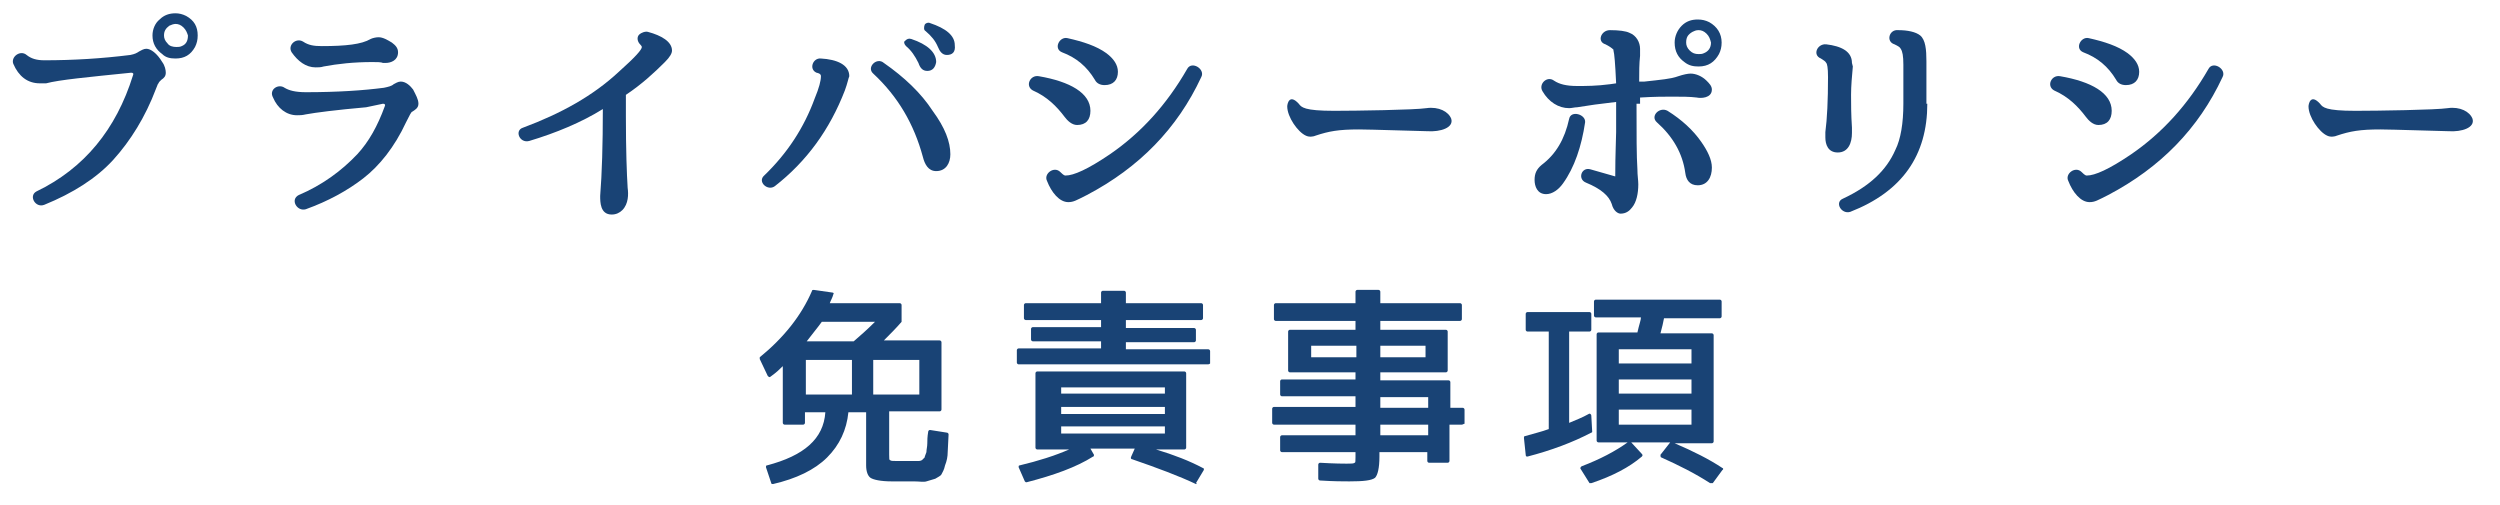
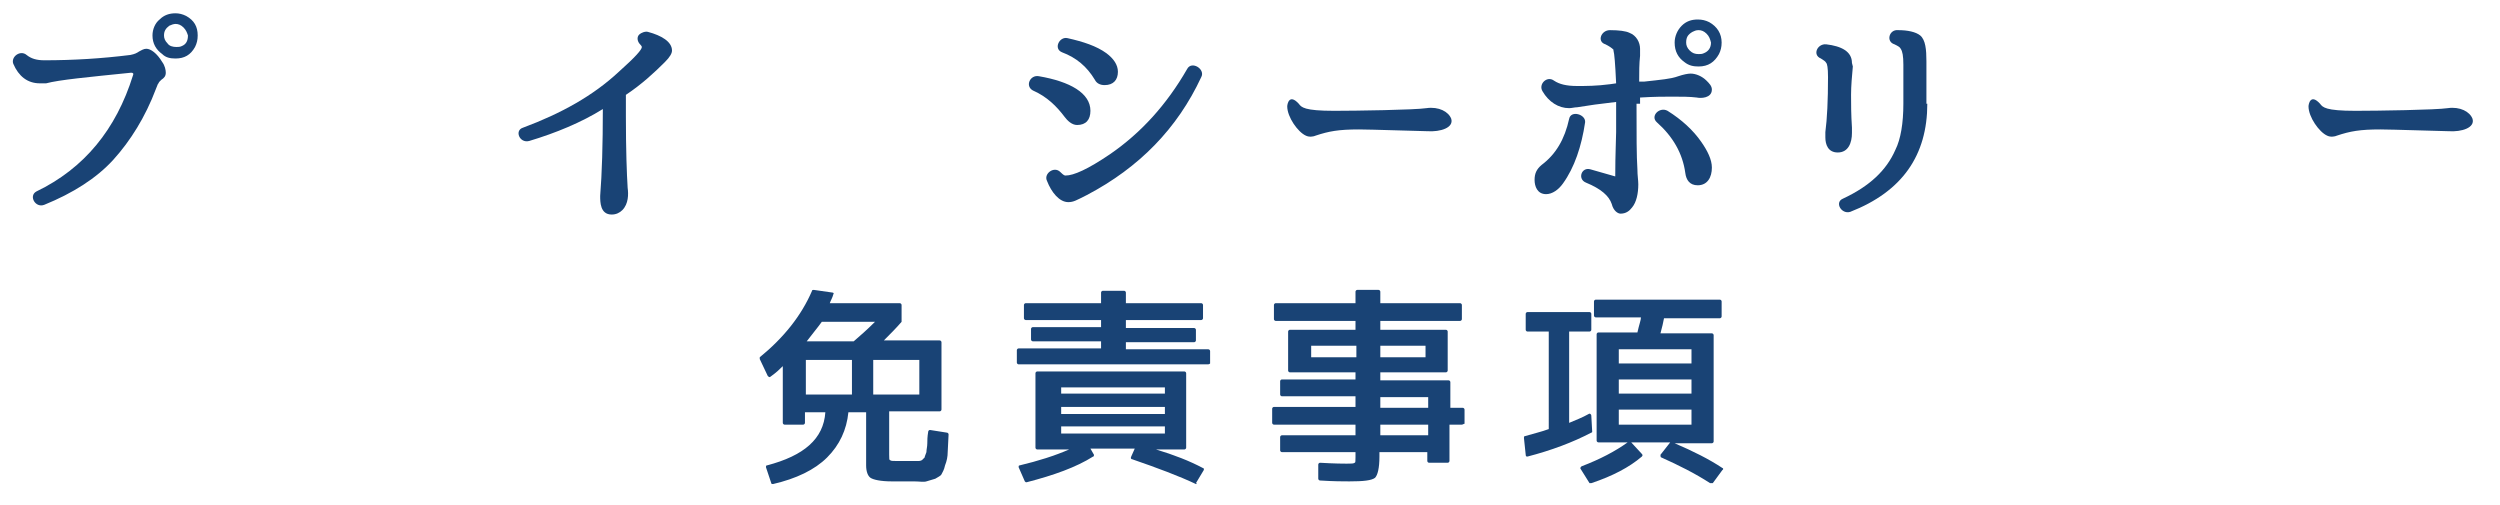
<svg xmlns="http://www.w3.org/2000/svg" version="1.1" id="レイヤー_1" x="0px" y="0px" viewBox="0 0 282 57" style="enable-background:new 0 0 282 57;" xml:space="preserve">
  <style type="text/css">
	.st0{fill:#194375;}
</style>
  <g>
    <path class="st0" d="M17.6,10c-1.2,3.2-2.9,5.9-4.8,8c-1.9,2.1-4.6,3.8-7.8,5.1c-1,0.4-1.8-1-0.9-1.5c5.4-2.6,9-7,10.9-13.1   c0.1-0.2,0-0.3-0.2-0.3C9.9,8.7,6.7,9,5.2,9.4C5,9.4,4.7,9.4,4.5,9.4c-1.4,0-2.4-0.8-3-2.2C1.2,6.4,2.3,5.6,3,6.2   c0.5,0.4,1.1,0.6,2,0.6c3.3,0,6.5-0.2,9.7-0.6c0.5-0.1,0.7-0.2,1-0.4c0.2-0.1,0.5-0.3,0.8-0.3c0.5,0,1.2,0.5,1.8,1.5   c0.3,0.4,0.4,0.9,0.4,1.2c0,0.4-0.2,0.6-0.5,0.8L18,9.2c-0.1,0.1-0.1,0.2-0.2,0.3L17.6,10z M22,5.3c-0.5,0.9-1.2,1.3-2.2,1.3   c-0.6,0-1.1-0.1-1.5-0.5c-0.7-0.5-1.1-1.2-1.1-2.1c0-0.7,0.3-1.4,0.8-1.8c0.5-0.5,1.1-0.7,1.8-0.7c0.4,0,0.8,0.1,1.2,0.3   c0.9,0.5,1.3,1.2,1.3,2.2C22.3,4.5,22.2,4.9,22,5.3z M20.7,3.1c-0.3-0.3-0.6-0.4-0.9-0.4c-0.2,0-0.5,0.1-0.7,0.2   c-0.4,0.3-0.6,0.6-0.6,1.1c0,0.3,0.1,0.6,0.4,0.9c0.2,0.3,0.6,0.4,1,0.4c0.2,0,0.4,0,0.6-0.1c0.5-0.2,0.7-0.6,0.7-1.2   C21.1,3.7,21,3.4,20.7,3.1z" />
-     <path class="st0" d="M41.3,12.1c-3.4,0.3-5.7,0.6-6.8,0.8c-0.4,0.1-0.7,0.1-1,0.1c-1.2,0-2.2-0.8-2.7-2c-0.5-0.9,0.6-1.6,1.3-1.1   c0.5,0.3,1.2,0.5,2.4,0.5c3.6,0,6.5-0.2,8.8-0.5c0.5-0.1,0.9-0.2,1.1-0.4c0.2-0.1,0.5-0.3,0.8-0.3c0.6,0,1.1,0.5,1.4,0.9   c0.3,0.6,0.6,1.1,0.6,1.6s-0.4,0.7-0.7,0.9c-0.1,0-0.3,0.4-0.7,1.2c-1.3,2.8-3,4.9-4.8,6.3c-1.8,1.4-4,2.6-6.5,3.5   c-1,0.3-1.8-1.1-0.8-1.6c2.6-1.1,4.8-2.7,6.6-4.6c1.3-1.4,2.3-3.2,3.1-5.4c0.1-0.2,0-0.3-0.2-0.3L41.3,12.1z M43.5,7.1   c-0.1,0-0.2,0-0.3,0C43,7,42.5,7,42,7c-2.1,0-3.9,0.2-5.5,0.5c-0.3,0.1-0.6,0.1-0.9,0.1c-1.1,0-2-0.7-2.7-1.7   c-0.5-0.8,0.5-1.7,1.3-1.2c0.6,0.4,1.2,0.5,2.1,0.5c2.7,0,4.5-0.2,5.5-0.8c0.2-0.1,0.6-0.2,0.9-0.2c0.5,0,1,0.3,1.5,0.6   c0.4,0.3,0.7,0.6,0.7,1.1C44.9,6.8,44.1,7.1,43.5,7.1z" />
    <path class="st0" d="M70.6,13.1c0,3.8,0.1,6.5,0.2,8.1c0.1,0.7,0.1,1.8-0.6,2.5c-0.3,0.3-0.7,0.5-1.2,0.5c-1.3,0-1.3-1.4-1.3-2.1   c0.2-2.5,0.3-5.8,0.3-9.8c-2.4,1.5-5.3,2.7-8.3,3.6c-1.1,0.3-1.7-1.2-0.7-1.5c4.3-1.6,7.9-3.6,10.8-6.3c1.9-1.7,2.6-2.5,2.6-2.8   c0,0,0-0.1-0.2-0.3c-0.3-0.3-0.4-0.8-0.1-1.1c0.2-0.2,0.7-0.4,1-0.3c1.5,0.4,2.7,1.1,2.7,2.1c0,0.3-0.2,0.7-0.8,1.3   c-1.2,1.2-2.6,2.5-4.4,3.7V13.1z" />
-     <path class="st0" d="M95.3,10.2c-1.7,4.4-4.3,8-7.9,10.8c-0.8,0.6-2-0.5-1.2-1.2c2.6-2.5,4.5-5.4,5.7-8.7c0.5-1.2,0.7-2,0.7-2.5   c0-0.1,0-0.3-0.5-0.4c-0.9-0.4-0.4-1.7,0.5-1.6c1.8,0.1,3.2,0.7,3.2,2C95.7,8.8,95.6,9.4,95.3,10.2z M105.2,12.5   c1.4,1.9,2,3.5,2,4.9c0,1-0.5,1.9-1.6,1.9c-0.9,0-1.3-0.8-1.5-1.6c-1-3.7-2.8-6.8-5.6-9.4c-0.8-0.7,0.4-1.9,1.2-1.2   C102,8.7,103.9,10.5,105.2,12.5z M104.6,8c-0.5,0-0.8-0.3-1-0.9c-0.4-0.8-0.8-1.4-1.4-1.9c-0.2-0.2-0.3-0.5-0.1-0.6   c0.2-0.2,0.4-0.3,0.7-0.2c1.8,0.6,2.8,1.5,2.8,2.6C105.5,7.6,105.2,8,104.6,8z M106.8,6.2c-0.5,0-0.8-0.4-1-0.9   c-0.3-0.7-0.7-1.2-1.4-1.8c-0.2-0.1-0.2-0.4-0.1-0.7c0.1-0.2,0.4-0.3,0.6-0.2c1.8,0.6,2.8,1.4,2.8,2.5   C107.8,5.9,107.4,6.2,106.8,6.2z" />
    <path class="st0" d="M121.5,14.1c-0.6,0-1.1-0.5-1.4-0.9c-0.9-1.2-2-2.3-3.6-3c-0.9-0.5-0.3-1.8,0.7-1.6c3.5,0.6,5.8,1.9,5.8,3.9   C123,13.5,122.5,14.1,121.5,14.1z M122.6,22c-1.2,0.6-1.5,0.8-2.1,0.8c-1,0-1.9-1.1-2.4-2.4c-0.4-0.8,0.8-1.7,1.5-1   c0.4,0.4,0.5,0.4,0.6,0.4c0.9,0,2.5-0.7,5-2.4c3.5-2.4,6.4-5.6,8.7-9.6c0.5-1,2.1,0,1.6,0.9C132.8,14.5,128.5,18.9,122.6,22z    M124.6,9.6c-0.5,0-0.9-0.2-1.1-0.6c-0.9-1.5-2.1-2.5-3.7-3.1c-1-0.4-0.3-1.8,0.6-1.6c1.8,0.4,3.3,0.9,4.4,1.7   c0.8,0.6,1.3,1.3,1.3,2.1C126.1,9,125.6,9.6,124.6,9.6z" />
    <path class="st0" d="M150.5,12.5c2.4,0,9.1-0.1,10.4-0.3c1.4-0.2,2.5,0.4,2.8,1.2c0.3,1-1.2,1.5-2.7,1.4c-0.5,0-6.5-0.2-7.7-0.2   c-2.3,0-3.4,0.2-4.9,0.7c-0.2,0.1-0.7,0.2-1.1,0c-0.9-0.4-2.1-2.1-2.1-3.3c0-0.2,0.2-1.5,1.3-0.3C146.8,12.1,147.1,12.5,150.5,12.5   z" />
    <path class="st0" d="M178.8,13.8c-0.4,2.7-1.2,5.1-2.5,6.9c-0.5,0.7-1.2,1.2-1.9,1.2c-1,0-1.3-0.9-1.3-1.6c0-0.7,0.2-1.2,0.8-1.7   c1.6-1.2,2.6-2.9,3.1-5.2C177.2,12.4,178.9,12.9,178.8,13.8z M184.6,11.7c0,3.5,0,5.9,0.1,7.4c0,0.7,0.1,1.2,0.1,1.7   c0,1-0.2,2-0.7,2.6c-0.3,0.4-0.7,0.7-1.3,0.7c-0.3,0-0.8-0.3-1-1.1c-0.3-0.9-1.2-1.7-2.9-2.4c-1-0.4-0.5-1.8,0.5-1.5l2.8,0.8v0   c0-2.6,0.1-4.2,0.1-5c0-0.4,0-1.5,0-3.4v0c-1.8,0.2-3.2,0.4-4.4,0.6c-0.3,0-0.6,0.1-0.9,0.1c-1.2,0-2.3-0.7-3-1.9   c-0.5-0.8,0.5-1.8,1.3-1.2c0.6,0.4,1.4,0.6,2.6,0.6c1,0,2.2,0,3.7-0.2l0.7-0.1v0c-0.1-2.2-0.2-3.4-0.3-3.7l0-0.1   c-0.2-0.2-0.5-0.4-0.9-0.6c-1-0.3-0.5-1.6,0.5-1.6c1,0,1.8,0.1,2.2,0.3c0.8,0.3,1.2,1.1,1.2,1.8c0,0.2,0,0.5,0,0.8   c-0.1,0.9-0.1,1.8-0.1,2.9l0.6,0c1.8-0.2,3-0.3,3.8-0.6c0.6-0.2,1.1-0.3,1.4-0.3c0.6,0,1.3,0.3,1.8,0.8c0.3,0.3,0.6,0.6,0.6,1   c0,1-1.3,1-1.7,0.9c-0.8-0.1-1.7-0.1-2.8-0.1c-0.8,0-2,0-3.6,0.1V11.7z M191.9,16c0.7,1,1.2,2,1.2,2.9c0,1.1-0.5,2-1.6,2   c-0.9,0-1.3-0.6-1.4-1.4c-0.3-2.2-1.4-4.1-3.2-5.7c-0.8-0.7,0.3-1.8,1.2-1.3C189.7,13.5,191,14.7,191.9,16z M193.9,6.1   c-0.5,0.9-1.2,1.4-2.3,1.4c-0.6,0-1.1-0.1-1.6-0.5c-0.7-0.5-1.1-1.2-1.1-2.2c0-0.7,0.3-1.4,0.8-1.9c0.5-0.5,1.1-0.7,1.8-0.7   c0.5,0,0.9,0.1,1.3,0.3c0.9,0.5,1.4,1.3,1.4,2.3C194.2,5.3,194.1,5.7,193.9,6.1z M192.5,3.8c-0.3-0.3-0.6-0.4-0.9-0.4   c-0.3,0-0.5,0.1-0.7,0.2c-0.5,0.3-0.7,0.6-0.7,1.2c0,0.3,0.1,0.6,0.4,0.9c0.3,0.3,0.6,0.4,1,0.4c0.2,0,0.4,0,0.6-0.1   c0.5-0.2,0.8-0.6,0.8-1.2C192.9,4.4,192.8,4.1,192.5,3.8z" />
    <path class="st0" d="M209,7.5c-0.1,1.1-0.2,2.2-0.2,3.2c0,1,0,2.2,0.1,3.7c0,0.3,0,0.5,0,0.6c0,1.1-0.4,2.2-1.6,2.2   c-1.1,0-1.4-0.9-1.4-1.7c0-0.1,0-0.3,0-0.6c0.2-1.5,0.3-3.6,0.3-6.2c0-1.1-0.1-1.5-0.2-1.6c-0.1-0.2-0.3-0.3-0.6-0.5   c-1-0.4-0.4-1.7,0.6-1.6c1.7,0.2,2.9,0.8,2.9,2.1L209,7.5z M217.4,11.7c0,5.8-2.8,9.9-8.7,12.2c-1,0.3-1.8-1.1-0.8-1.5   c3-1.4,4.9-3.2,5.9-5.5c0.6-1.2,0.9-3,0.9-5.2V7.3c0-1-0.1-1.5-0.3-1.8c-0.1-0.2-0.3-0.3-0.7-0.5c-1-0.3-0.6-1.7,0.4-1.6   c1.1,0,2,0.2,2.5,0.6c0.6,0.5,0.7,1.6,0.7,2.9V11.7z" />
-     <path class="st0" d="M236.7,14.1c-0.6,0-1.1-0.5-1.4-0.9c-0.9-1.2-2-2.3-3.6-3c-0.9-0.5-0.3-1.8,0.7-1.6c3.5,0.6,5.8,1.9,5.8,3.9   C238.2,13.5,237.7,14.1,236.7,14.1z M237.8,22c-1.2,0.6-1.5,0.8-2.1,0.8c-1,0-1.9-1.1-2.4-2.4c-0.4-0.8,0.8-1.7,1.5-1   c0.4,0.4,0.5,0.4,0.6,0.4c0.9,0,2.5-0.7,5-2.4c3.5-2.4,6.4-5.6,8.7-9.6c0.5-1,2.1,0,1.6,0.9C248,14.5,243.7,18.9,237.8,22z    M239.8,9.6c-0.5,0-0.9-0.2-1.1-0.6c-0.9-1.5-2.1-2.5-3.7-3.1c-1-0.4-0.3-1.8,0.6-1.6c1.8,0.4,3.3,0.9,4.4,1.7   c0.8,0.6,1.3,1.3,1.3,2.1C241.3,9,240.8,9.6,239.8,9.6z" />
    <path class="st0" d="M265.7,12.5c2.4,0,9.1-0.1,10.4-0.3c1.4-0.2,2.5,0.4,2.8,1.2c0.3,1-1.2,1.5-2.7,1.4c-0.5,0-6.5-0.2-7.7-0.2   c-2.3,0-3.4,0.2-4.9,0.7c-0.2,0.1-0.7,0.2-1.1,0c-0.9-0.4-2.1-2.1-2.1-3.3c0-0.2,0.2-1.5,1.3-0.3C262,12.1,262.3,12.5,265.7,12.5z" />
    <path class="st0" d="M106.8,48.8c0.1,0,0.2,0.1,0.2,0.2l-0.1,2c0,0.5-0.1,1-0.3,1.5c-0.1,0.5-0.3,0.8-0.4,1   c-0.1,0.2-0.4,0.3-0.7,0.5c-0.3,0.1-0.7,0.2-1,0.3s-0.8,0-1.4,0c-0.1,0-0.4,0-0.6,0h-0.7c-0.6,0-1,0-1.2,0c-1.3,0-2.1-0.2-2.4-0.4   c-0.3-0.2-0.5-0.7-0.5-1.4v-6h-2c-0.2,2-1,3.7-2.4,5.1c-1.4,1.4-3.5,2.4-6.1,3c-0.1,0-0.2,0-0.2-0.1l-0.6-1.8c0-0.1,0-0.2,0.1-0.2   c4.2-1.1,6.4-3,6.6-6h-2.3v1.2c0,0.1-0.1,0.2-0.2,0.2h-2.1c-0.1,0-0.2-0.1-0.2-0.2v-6.4c-0.3,0.3-0.7,0.7-1.4,1.2   c-0.1,0.1-0.2,0-0.3-0.1l-0.9-1.9c0-0.1,0-0.1,0-0.2c2.7-2.2,4.7-4.7,5.9-7.5c0-0.1,0.1-0.1,0.2-0.1l2.1,0.3c0.1,0,0.2,0.1,0.1,0.2   c-0.1,0.4-0.3,0.7-0.4,1h7.9c0.1,0,0.2,0.1,0.2,0.2v1.8c0,0,0,0,0,0.1c0,0,0,0,0,0c-0.6,0.7-1.3,1.4-2,2.1h6.3   c0.1,0,0.2,0.1,0.2,0.2v7.6c0,0.1-0.1,0.2-0.2,0.2h-5.7v4.9c0,0.4,0,0.6,0.1,0.6c0.1,0.1,0.3,0.1,0.7,0.1c0.2,0,0.5,0,0.9,0   c0.5,0,0.8,0,1,0c0.3,0,0.5,0,0.6,0c0.1,0,0.2,0,0.4-0.1c0.1-0.1,0.2-0.2,0.3-0.3c0-0.1,0.1-0.3,0.2-0.6c0-0.3,0.1-0.6,0.1-1   c0-0.3,0-0.7,0.1-1.3c0-0.1,0.1-0.2,0.2-0.2L106.8,48.8L106.8,48.8z M90.9,40.6v3.9h5.2v-3.9H90.9z M91,38.5h5.3   c0.7-0.6,1.5-1.3,2.4-2.2h-6C92.2,37,91.6,37.7,91,38.5z M98.5,40.6v3.9h5.2v-3.9H98.5z" />
    <path class="st0" d="M136.2,41.1h-21.3c-0.1,0-0.2-0.1-0.2-0.2v-1.4c0-0.1,0.1-0.2,0.2-0.2h9.3v-0.8h-7.7c-0.1,0-0.2-0.1-0.2-0.2   v-1.2c0-0.1,0.1-0.2,0.2-0.2h7.7v-0.8h-8.5c-0.1,0-0.2-0.1-0.2-0.2v-1.5c0-0.1,0.1-0.2,0.2-0.2h8.5v-1.2c0-0.1,0.1-0.2,0.2-0.2h2.4   c0.1,0,0.2,0.1,0.2,0.2v1.2h8.5c0.1,0,0.2,0.1,0.2,0.2v1.5c0,0.1-0.1,0.2-0.2,0.2h-8.5V37h7.7c0.1,0,0.2,0.1,0.2,0.2v1.2   c0,0.1-0.1,0.2-0.2,0.2h-7.7v0.8h9.3c0.1,0,0.2,0.1,0.2,0.2V41C136.4,41.1,136.3,41.1,136.2,41.1z M134.9,54.6   c-1.9-0.9-4.3-1.8-7.2-2.8c-0.1,0-0.2-0.1-0.1-0.3l0.4-0.9h-5l0.4,0.7c0,0.1,0,0.2-0.1,0.2c-1.9,1.2-4.4,2.1-7.5,2.9   c-0.1,0-0.1,0-0.2-0.1l-0.7-1.6c0-0.1,0-0.2,0.1-0.2c2.1-0.5,4-1.1,5.6-1.8h-3.6c-0.1,0-0.2-0.1-0.2-0.2v-8.4   c0-0.1,0.1-0.2,0.2-0.2h16.6c0.1,0,0.2,0.1,0.2,0.2v8.4c0,0.1-0.1,0.2-0.2,0.2h-3.2c2,0.6,3.8,1.3,5.3,2.1c0.1,0,0.1,0.1,0.1,0.2   l-0.9,1.5C135.1,54.6,135,54.6,134.9,54.6z M119.7,43.7v0.7h11.7v-0.7H119.7z M119.7,45.9v0.8h11.7v-0.8H119.7z M119.7,48.1v0.8   h11.7v-0.8H119.7z" />
    <path class="st0" d="M164.9,47.9h-1.4V52c0,0.1-0.1,0.2-0.2,0.2h-2.1c-0.1,0-0.2-0.1-0.2-0.2v-1h-5.4v0.5c0,1.3-0.2,2.1-0.5,2.4   c-0.4,0.3-1.3,0.4-2.9,0.4c-0.6,0-1.8,0-3.3-0.1c-0.1,0-0.2-0.1-0.2-0.2l0-1.6c0-0.1,0.1-0.2,0.2-0.2c1.7,0.1,2.7,0.1,3,0.1   c0.5,0,0.8,0,0.9-0.1c0.1,0,0.1-0.2,0.1-0.6V51h-8.3c-0.1,0-0.2-0.1-0.2-0.2v-1.5c0-0.1,0.1-0.2,0.2-0.2h8.3v-1.2h-9.2   c-0.1,0-0.2-0.1-0.2-0.2v-1.6c0-0.1,0.1-0.2,0.2-0.2h9.2v-1.2h-8.3c-0.1,0-0.2-0.1-0.2-0.2v-1.5c0-0.1,0.1-0.2,0.2-0.2h8.3V42h-7.4   c-0.1,0-0.2-0.1-0.2-0.2v-4.4c0-0.1,0.1-0.2,0.2-0.2h7.4v-1h-9c-0.1,0-0.2-0.1-0.2-0.2v-1.6c0-0.1,0.1-0.2,0.2-0.2h9v-1.3   c0-0.1,0.1-0.2,0.2-0.2h2.4c0.1,0,0.2,0.1,0.2,0.2v1.3h9c0.1,0,0.2,0.1,0.2,0.2v1.6c0,0.1-0.1,0.2-0.2,0.2h-9v1h7.4   c0.1,0,0.2,0.1,0.2,0.2v4.4c0,0.1-0.1,0.2-0.2,0.2h-7.4v0.9h7.7c0.1,0,0.2,0.1,0.2,0.2V46h1.4c0.1,0,0.2,0.1,0.2,0.2v1.6   C165.1,47.8,165,47.9,164.9,47.9z M147.9,39v1.3h5.1V39H147.9z M155.7,39v1.3h5.1V39H155.7z M155.7,44.8V46h5.4v-1.2H155.7z    M155.7,47.9v1.2h5.4v-1.2H155.7z" />
    <path class="st0" d="M179.5,48.8c-2.1,1.1-4.5,2-7.2,2.7c-0.1,0-0.2,0-0.2-0.2l-0.2-1.9c0-0.1,0-0.2,0.1-0.2c1-0.3,1.9-0.5,2.7-0.8   V37.4h-2.4c-0.1,0-0.2-0.1-0.2-0.2v-1.8c0-0.1,0.1-0.2,0.2-0.2h7c0.1,0,0.2,0.1,0.2,0.2v1.8c0,0.1-0.1,0.2-0.2,0.2H177v10.3   c0.7-0.3,1.5-0.6,2.2-1c0.1-0.1,0.3,0,0.3,0.2l0.1,1.8C179.6,48.7,179.6,48.8,179.5,48.8z M192.9,54.5c-1.7-1.1-3.5-2-5.5-2.9   c-0.1,0-0.1-0.2-0.1-0.3l1.1-1.4H184l1.2,1.3c0.1,0.1,0.1,0.2,0,0.3c-1.4,1.2-3.3,2.2-5.7,3c-0.1,0-0.1,0-0.2,0l-1-1.6   c-0.1-0.1,0-0.2,0.1-0.3c2.1-0.8,3.8-1.7,5.2-2.7h-3.3c-0.1,0-0.2-0.1-0.2-0.2v-12c0-0.1,0.1-0.2,0.2-0.2h4.4   c0.2-0.9,0.4-1.4,0.4-1.7H180c-0.1,0-0.2-0.1-0.2-0.2V34c0-0.1,0.1-0.2,0.2-0.2h14c0.1,0,0.2,0.1,0.2,0.2v1.7   c0,0.1-0.1,0.2-0.2,0.2h-6.3c-0.1,0.5-0.2,1-0.4,1.7h5.8c0.1,0,0.2,0.1,0.2,0.2v12c0,0.1-0.1,0.2-0.2,0.2h-4.2   c2.1,0.9,3.9,1.8,5.4,2.8c0.1,0,0.1,0.2,0,0.2l-1.1,1.5C193.1,54.5,193,54.5,192.9,54.5z M182.6,39.4V41h8.2v-1.6H182.6z    M182.6,42.8v1.6h8.2v-1.6H182.6z M182.6,46.2v1.7h8.2v-1.7H182.6z" />
  </g>
</svg>